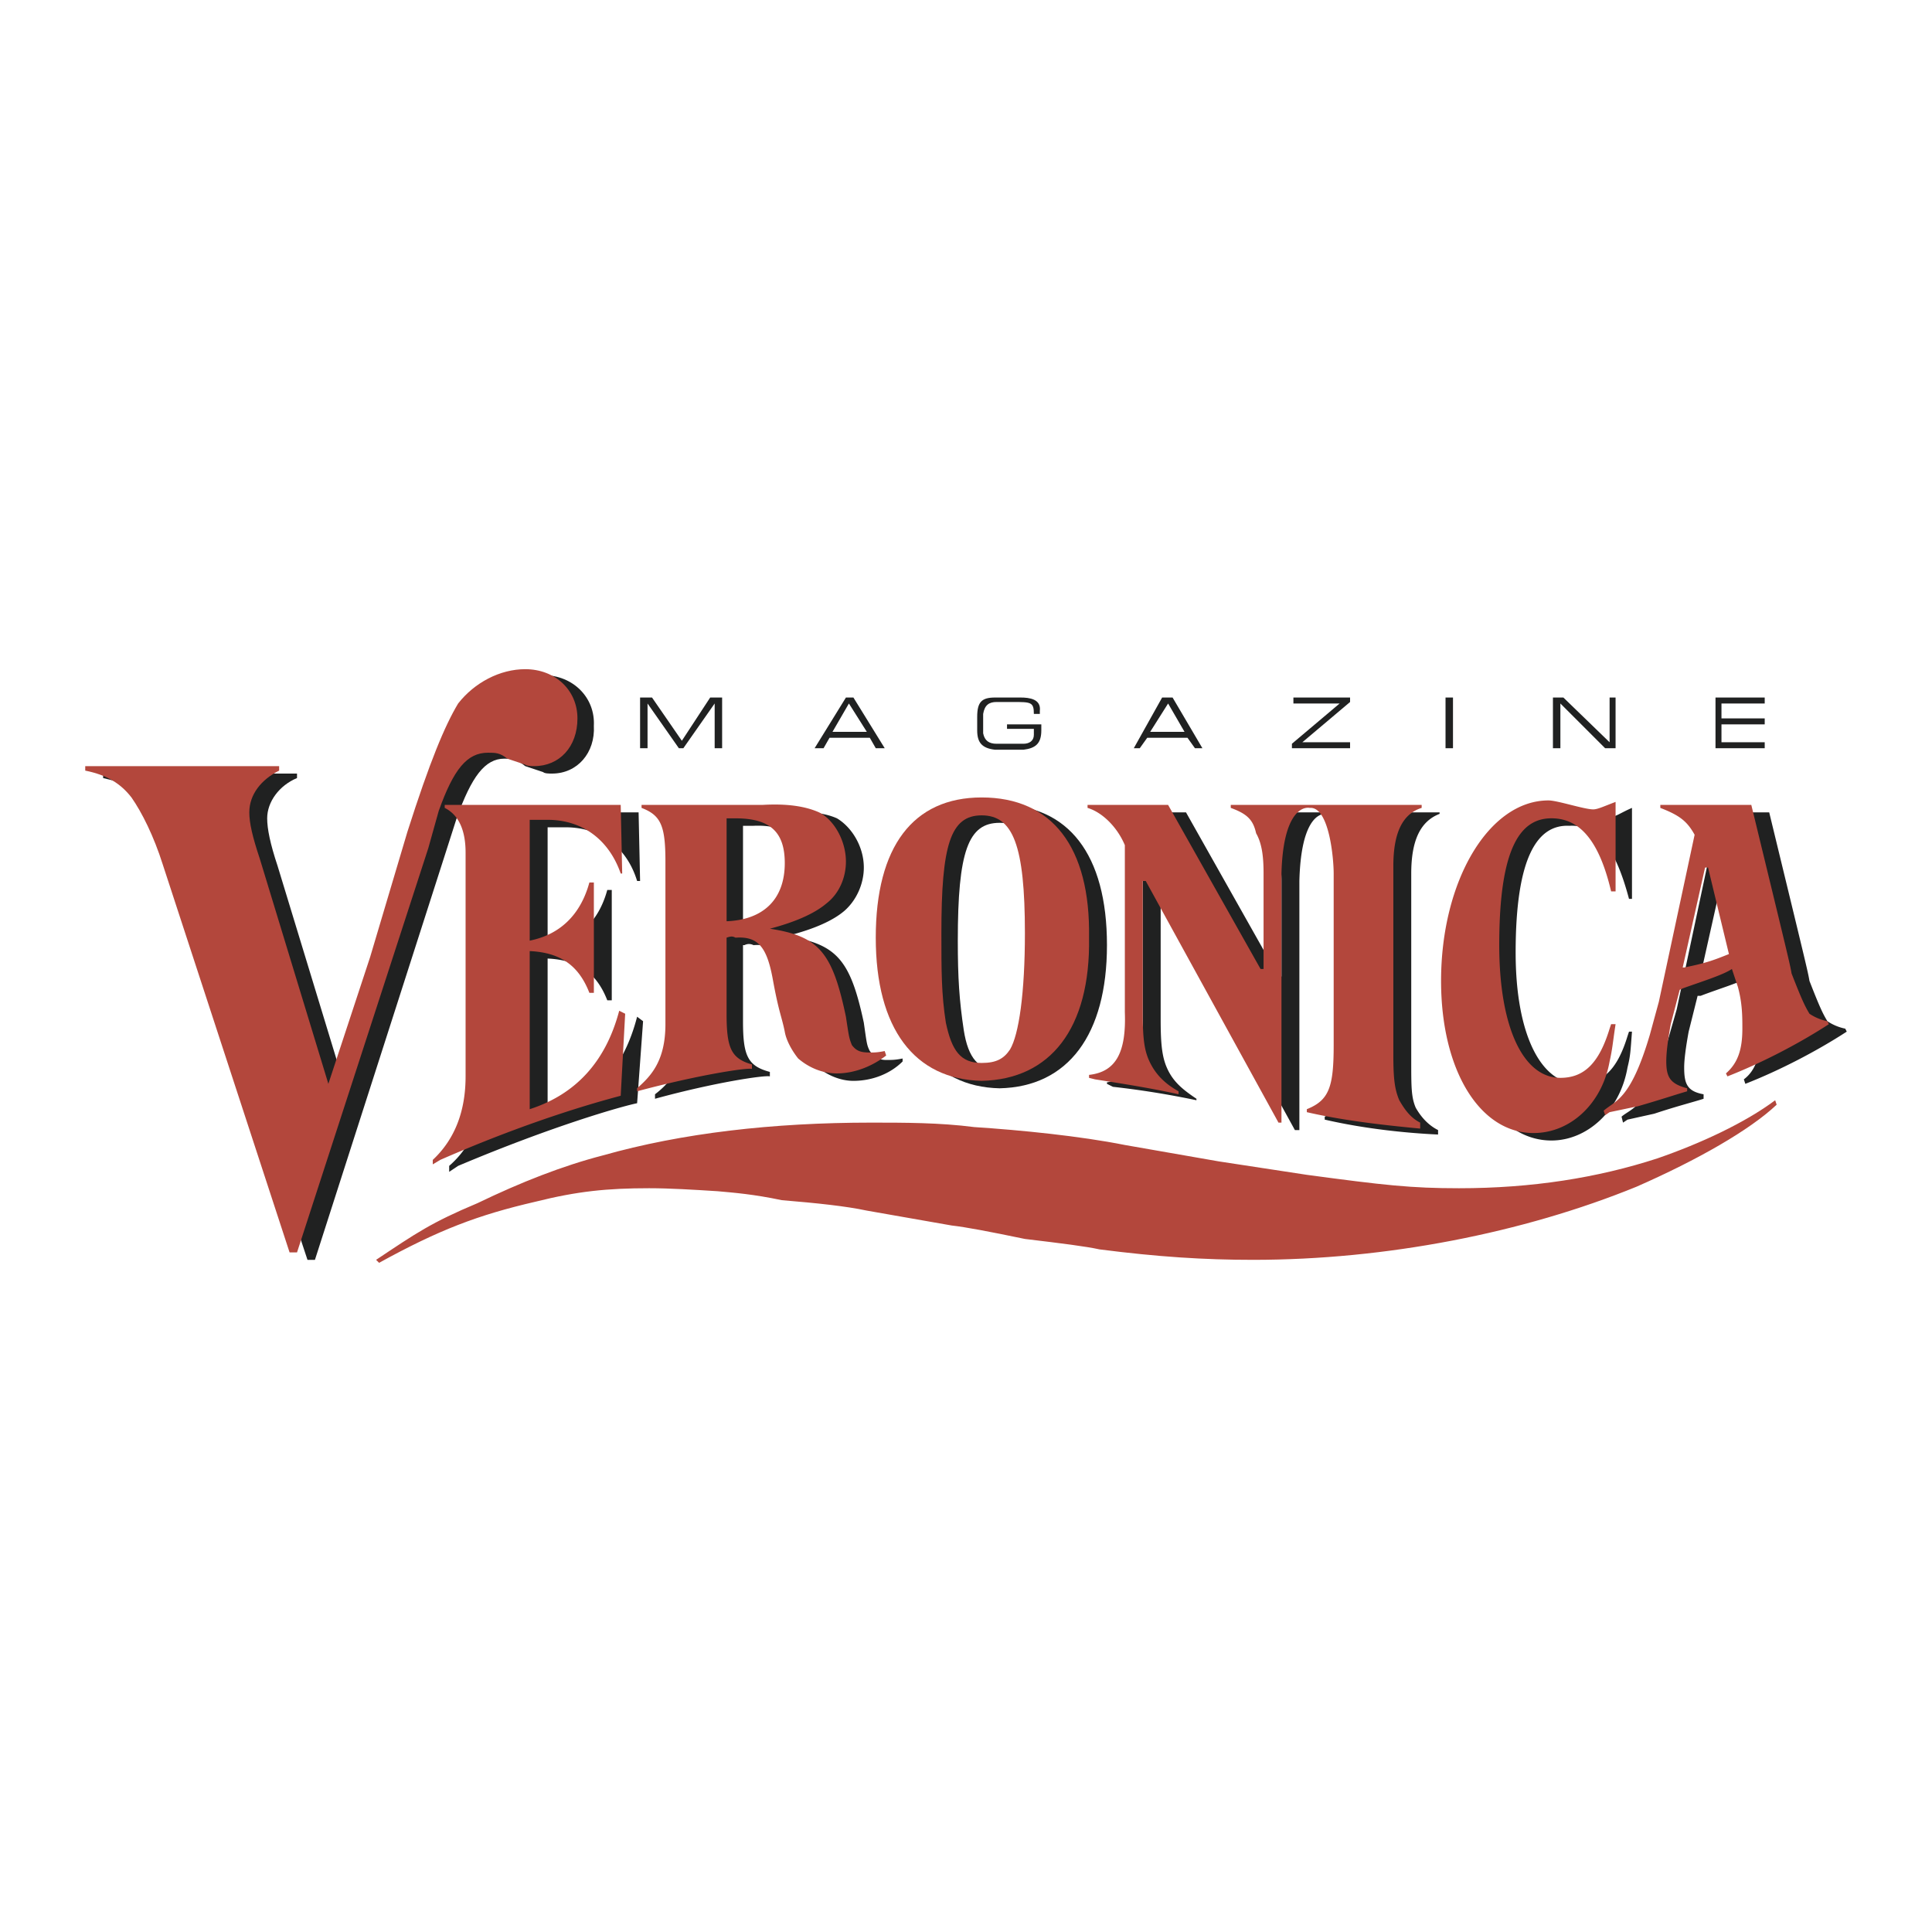
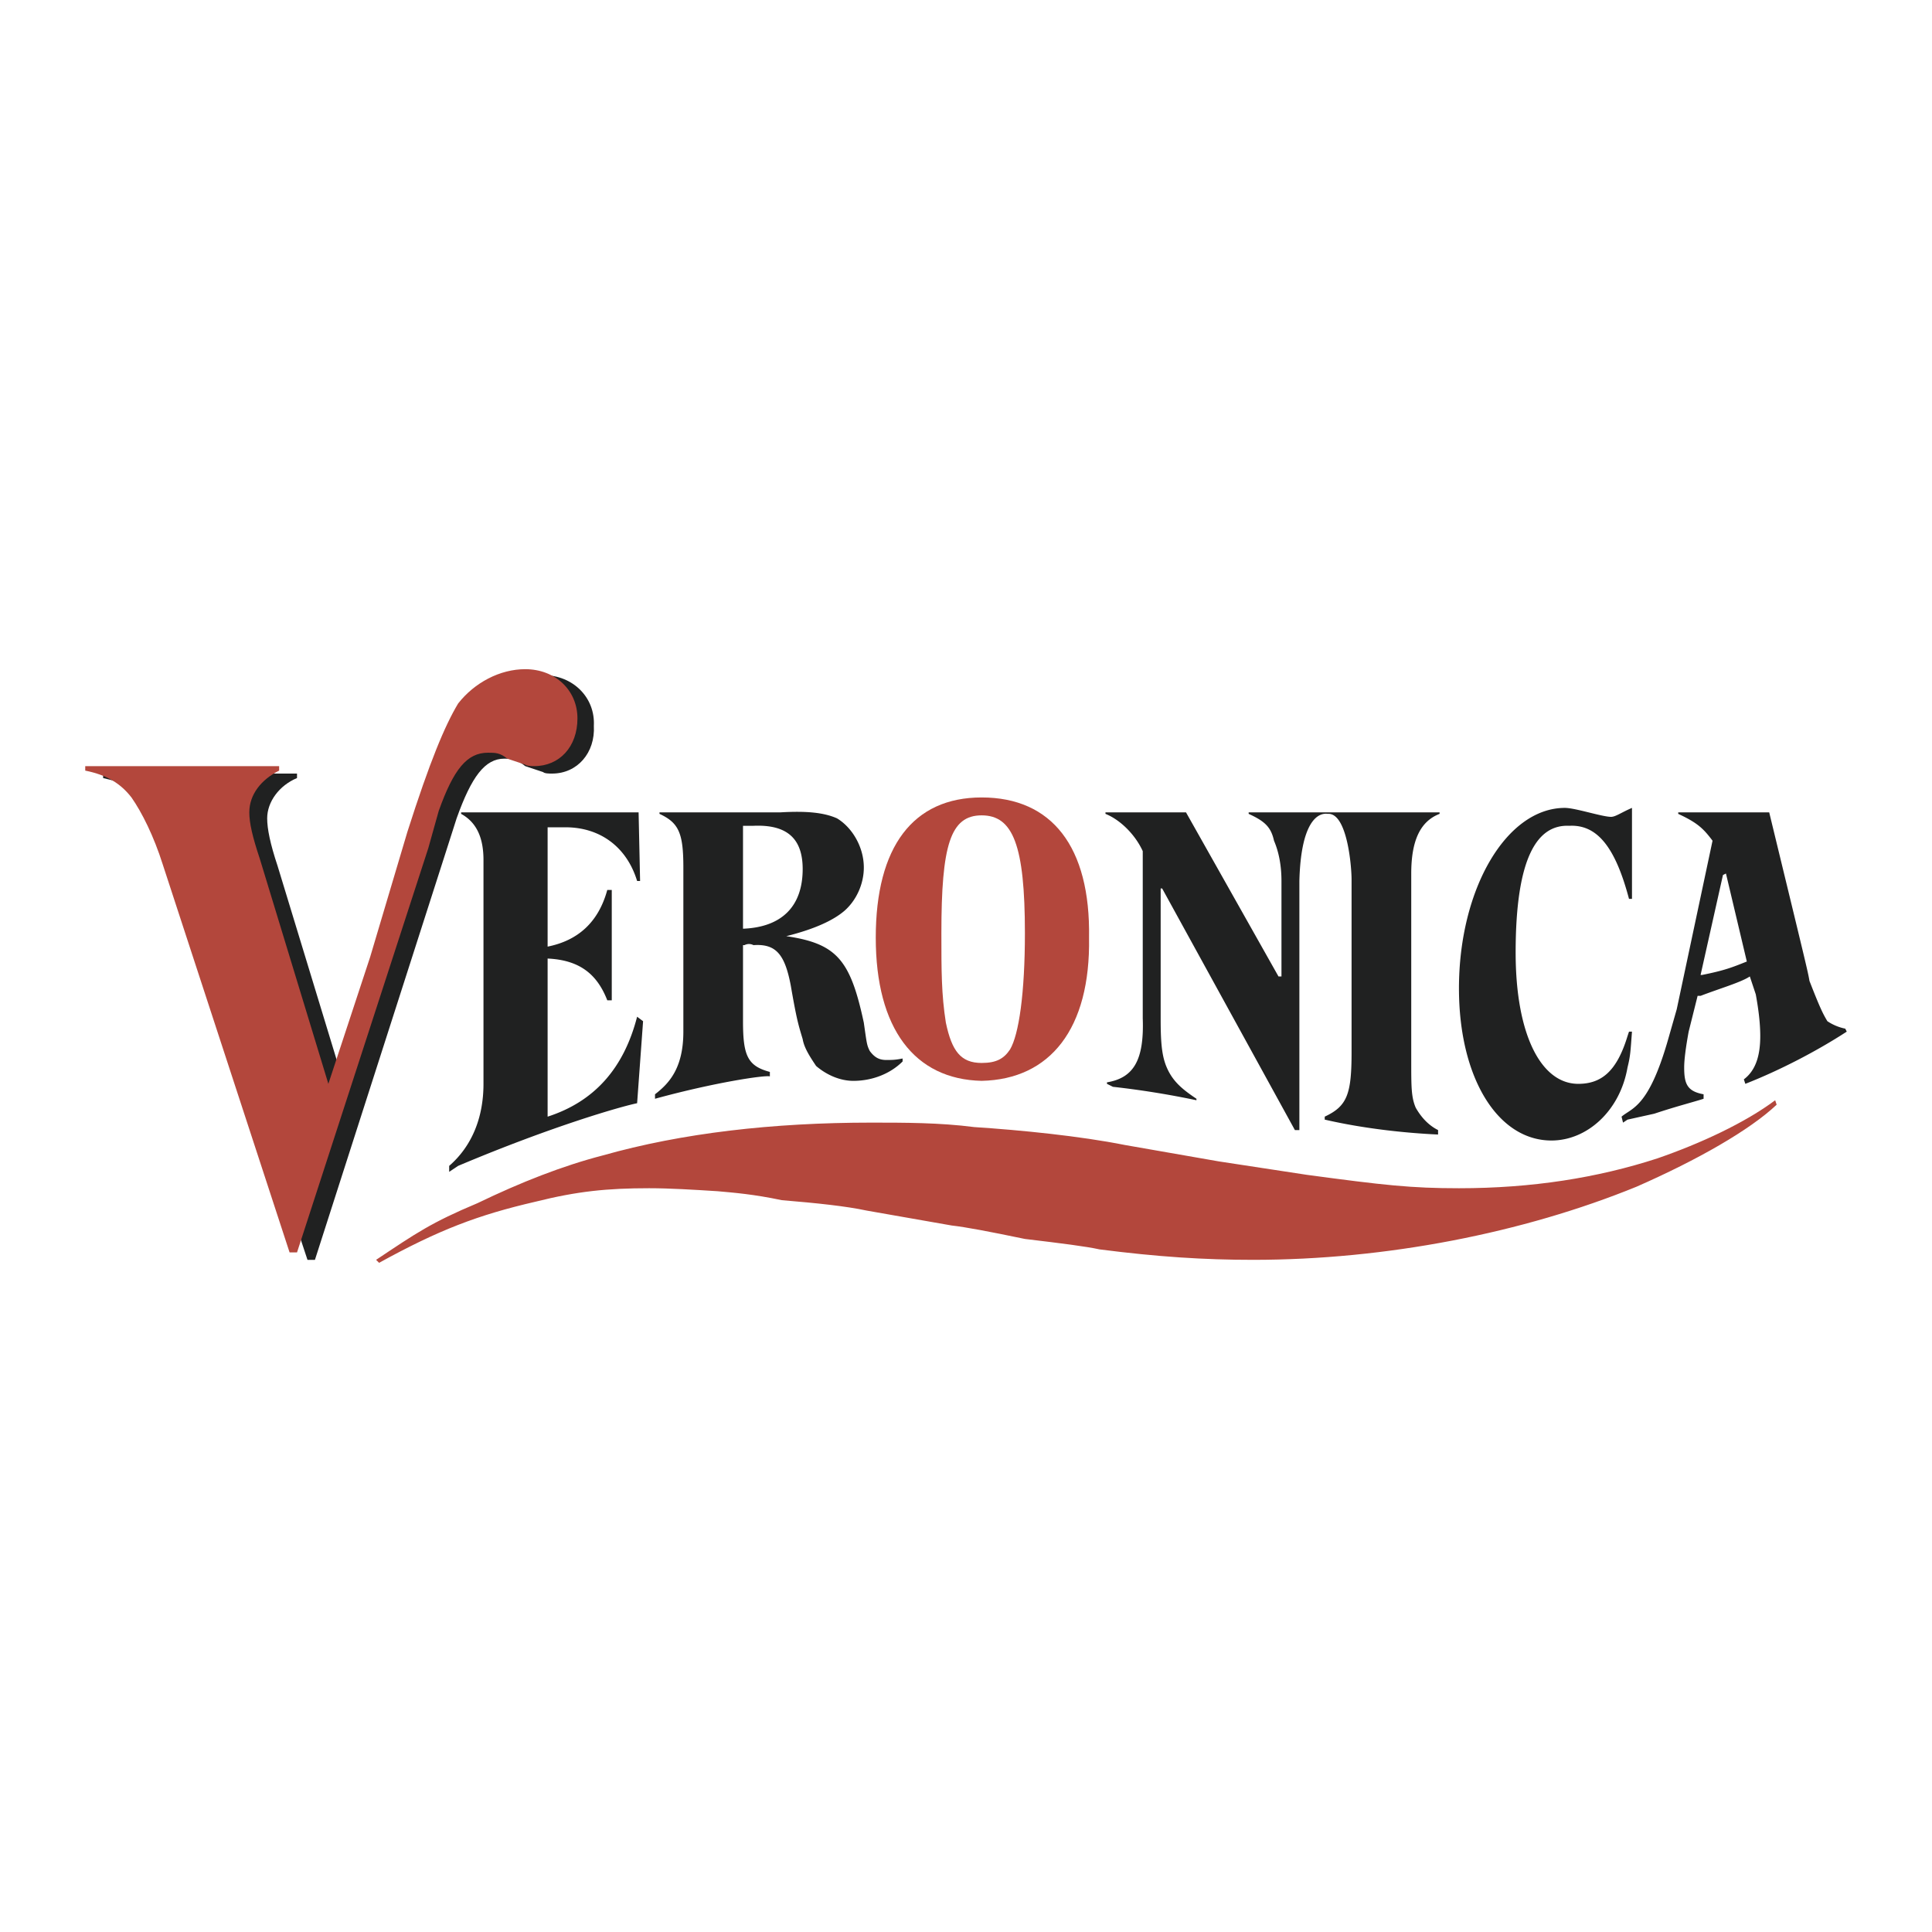
<svg xmlns="http://www.w3.org/2000/svg" width="2500" height="2500" viewBox="0 0 192.756 192.756">
  <g fill-rule="evenodd" clip-rule="evenodd">
    <path fill="#fff" d="M0 0h192.756v192.756H0V0z" />
    <path d="M31.421 125.695l12.946-40.33 1.191-3.72c1.488-4.167 2.827-5.953 4.762-5.953.893 0 1.339.149 2.083.744l1.786.596c.148.148.595.148.893.148 2.53 0 4.315-2.083 4.167-4.762.148-2.827-2.084-5.059-5.06-5.059-2.53 0-5.06 1.488-6.697 3.571-1.488 2.232-2.827 5.804-5.06 12.798l-3.72 12.351-4.167 12.799-6.846-22.471c-.744-2.232-1.042-3.721-1.042-4.762 0-1.637 1.19-3.274 2.976-4.018v-.446H10.29v.446c2.083.446 3.572 1.19 4.613 2.679 1.042 1.339 2.232 3.869 2.977 6.697l12.798 38.692h.743z" fill="#202121" />
    <path d="M64.16 101.885l-.595-.447c-1.34 5.209-4.315 8.482-8.929 9.971V95.634c3.125.148 4.911 1.489 5.953 4.167h.447V88.789h-.447c-.893 3.274-2.976 5.06-5.953 5.655V82.539h1.786c3.422 0 6.101 1.935 7.143 5.357h.297l-.149-6.846H46.005v.149c1.637.893 2.232 2.53 2.232 4.613v22.323c0 3.422-1.19 6.25-3.422 8.184v.596l.893-.596c9.523-4.018 16.369-5.951 17.857-6.25l.595-8.184zM132.465 81.199c1.936-.149 2.381 5.208 2.381 6.547v17.263c0 4.166-.445 5.357-2.678 6.398v.297c3.869.895 8.035 1.34 11.309 1.488v-.445c-.893-.447-1.637-1.191-2.23-2.232-.447-1.041-.447-2.084-.447-4.613v-18.75c0-3.274.893-5.208 2.828-5.953v-.149h-19.049v.149c1.637.744 2.232 1.339 2.529 2.679.447 1.042.744 2.381.744 4.018v9.524h-.297l-9.227-16.37h-8.035v.149c1.486.595 2.975 2.083 3.719 3.72v16.667c.15 4.168-.893 5.953-3.57 6.4v.148l.594.297c2.68.299 5.508.744 8.334 1.34v-.148c-1.34-.893-2.232-1.637-2.826-2.828-.596-1.189-.744-2.529-.744-5.059V88.64h.148l13.244 24.108h.447V87.896c.148-5.804 1.785-6.846 2.826-6.697zM162.822 80.604c-1.041.446-1.637.893-2.082.893-.895 0-3.572-.893-4.613-.893-5.805 0-10.566 8.036-10.566 18.007 0 8.928 3.869 15.178 9.227 15.178 3.572 0 6.846-2.977 7.59-7.291.297-1.191.297-1.637.445-3.572h-.297l-.148.447c-1.043 3.422-2.531 4.762-4.912 4.762-3.719 0-6.25-4.912-6.25-13.096 0-9.673 2.232-12.798 5.357-12.649 2.828-.149 4.613 2.232 5.953 7.292h.297v-9.078h-.001zM77.851 81.05c2.53-.149 4.315 0 5.654.595 1.488.893 2.679 2.828 2.679 4.911 0 1.637-.744 3.274-1.935 4.316-1.042.893-2.827 1.786-5.804 2.53 5.06.744 6.399 2.381 7.738 8.631.298 2.084.298 2.232.596 2.828.446.594.893.893 1.637.893.596 0 .893 0 1.637-.148v.297c-1.19 1.191-2.976 1.934-4.911 1.934-1.339 0-2.679-.594-3.72-1.486-.595-.895-1.19-1.787-1.339-2.68-.446-1.488-.595-1.934-1.19-5.357-.595-3.125-1.488-4.167-3.72-4.018a.954.954 0 0 0-.893 0h-.15v7.59c0 3.422.447 4.465 2.679 5.059v.447c-.446-.148-5.506.596-11.458 2.232v-.447c1.339-1.041 2.828-2.529 2.828-6.25v-16.37c0-3.422-.446-4.464-2.381-5.357v-.15h12.053zm2.232 5.655c0-2.976-1.488-4.464-4.911-4.315H74.13v10.268c3.87-.149 5.953-2.232 5.953-5.953zM180.531 97.867c1.043 2.678 1.34 3.273 1.787 4.018a4.984 4.984 0 0 0 1.785.744l.148.297c-2.977 1.936-6.697 3.869-10.119 5.209l-.148-.447c1.189-.893 1.637-2.381 1.637-4.314 0-1.191-.148-2.531-.447-4.168l-.594-1.785c-.893.596-2.977 1.191-4.912 1.936h-.297l-.893 3.57c-.299 1.637-.447 2.828-.447 3.572 0 1.637.297 2.381 1.936 2.678v.447c-.895.297-2.68.744-4.912 1.488l-2.678.594-.447.299-.148-.596c1.041-.893 2.68-.893 4.613-7.59l.893-3.125 3.572-16.815c-.893-1.191-1.488-1.786-3.424-2.679v-.15h9.078c3.72 15.328 3.869 15.923 4.017 16.817zm-10.863-.596h.148c2.232-.447 2.977-.744 4.465-1.34l-2.082-8.78-.299.149-2.232 9.971z" fill="#202121" />
-     <path d="M99.727 108.58c-6.697-.148-10.566-5.357-10.714-14.286.148-9.077 3.869-13.988 10.714-13.988s10.715 4.911 10.715 13.988c-.001 8.929-3.87 14.138-10.715 14.286zm-3.572-5.803c.446 2.828 1.488 4.018 3.572 4.018 1.34 0 2.232-.445 2.828-1.488.893-1.488 1.338-5.506 1.338-11.458 0-8.929-1.041-11.756-4.166-11.756-3.125 0-4.167 2.827-4.167 11.756 0 3.719.148 5.952.595 8.928zM63.862 69.592h1.191l2.976 4.315 2.827-4.315h1.191v5.059h-.744v-4.464l-3.125 4.464h-.446l-3.126-4.464v4.464h-.744v-5.059zM86.482 73.014h-3.423l1.637-2.827 1.786 2.827zm-5.208 1.637h.893l.595-1.042h4.019l.595 1.042h.893l-3.125-5.06H84.4l-3.126 5.06zM103.893 72.866c0 1.339-.594 1.786-1.785 1.935H99.28c-1.338-.149-1.785-.744-1.785-1.935v-1.34c0-1.487.447-1.934 1.785-1.934h2.531c.893 0 2.082.149 1.934 1.339v.297h-.596c0-1.19-.297-1.19-2.082-1.19H99.43c-.744 0-1.191.297-1.34 1.19v1.935c.148.744.596 1.042 1.34 1.042h2.678c.596 0 1.041-.298 1.041-.893v-.595h-2.678v-.447h3.422v.596zM118.18 73.014h-3.424l1.787-2.827 1.637 2.827zm-5.061 1.637h.596l.744-1.042h4.018l.744 1.042h.744l-2.977-5.06h-1.041l-2.828 5.06zM128.895 74.205l4.761-4.018h-4.613v-.595h5.654v.447l-4.761 4.017h4.761v.595h-5.802v-.446zM144.221 69.592h.744v5.059h-.744v-5.059zM154.936 69.592h1.043l4.611 4.464v-4.464h.596v5.059h-1.041l-4.465-4.464v4.464h-.744v-5.059zM171.156 69.592h4.91v.595h-4.314v1.488h4.314v.595h-4.314v1.786h4.314v.595h-4.91v-5.059z" fill="#202121" />
    <path d="M29.635 124.951l13.096-40.329 1.042-3.721c1.488-4.167 2.827-5.803 4.91-5.803.744 0 1.191 0 1.935.595l1.786.596c.149.148.744.148.893.148 2.53 0 4.315-1.935 4.315-4.762 0-2.828-2.232-4.911-5.208-4.911-2.53 0-5.06 1.339-6.696 3.423-1.34 2.232-2.828 5.804-5.06 12.798l-3.72 12.5-4.167 12.65-6.845-22.471c-.744-2.232-1.042-3.571-1.042-4.613 0-1.786 1.19-3.273 2.976-4.167v-.447H8.504v.447c2.232.446 3.572 1.339 4.613 2.678 1.042 1.488 2.232 3.869 3.125 6.697l12.649 38.692h.744zM177.109 109.771c-2.977 2.232-7.441 4.316-11.756 5.803-5.953 1.936-12.502 2.977-19.793 2.977-4.762 0-7.439-.297-15.178-1.338l-8.781-1.34-9.375-1.637c-4.465-.893-10.416-1.488-15.029-1.787-3.423-.445-6.995-.445-10.269-.445-9.821 0-18.899 1.041-26.786 3.273-4.018 1.041-8.185 2.678-12.5 4.762-4.613 1.936-6.101 2.977-10.119 5.656l.298.297c5.953-3.273 9.821-4.762 15.625-6.102 4.167-1.041 7.143-1.34 11.31-1.34 2.083 0 4.464.148 6.845.299 1.637.148 3.572.297 6.399.893 3.572.297 6.399.596 8.482 1.041l8.482 1.488c1.339.148 3.721.596 7.292 1.34 3.721.445 6.102.744 7.441 1.041 5.803.744 10.416 1.043 15.328 1.043 13.244 0 26.934-2.68 38.244-7.293 6.102-2.678 11.311-5.654 13.988-8.186l-.148-.445z" fill="#b3473c" />
-     <path d="M62.374 101.141l-.595-.299c-1.339 5.061-4.315 8.334-8.929 9.822V94.89c3.125.148 4.911 1.488 5.953 4.167h.447V88.044h-.447c-.893 3.274-2.976 5.208-5.953 5.804V81.794h1.786c3.423 0 6.102 1.935 7.292 5.357h.149l-.149-6.846h-17.56v.298c1.488.744 2.084 2.381 2.084 4.464v22.322c0 3.422-1.042 6.25-3.274 8.334v.445l.744-.445c9.524-4.168 16.37-5.953 18.006-6.4l.446-8.182zM130.68 80.604c1.934-.149 2.381 5.06 2.381 6.548v17.114c0 4.166-.447 5.506-2.678 6.398v.297c3.867.895 8.184 1.34 11.309 1.639v-.596c-.893-.447-1.488-1.191-2.084-2.232-.445-1.041-.594-2.084-.594-4.465V86.408c0-3.274.893-5.208 2.826-5.804v-.298h-19.047v.298c1.637.595 2.232 1.19 2.529 2.53.596 1.042.744 2.381.744 4.018v9.524h-.299l-9.225-16.37h-8.037v.298c1.488.446 2.977 1.935 3.721 3.72v16.668c.148 4.018-.893 5.951-3.572 6.25v.297l.596.148c2.828.447 5.656.893 8.334 1.488v-.297c-1.34-.744-2.232-1.637-2.828-2.828-.594-1.189-.744-2.381-.744-5.059V87.896h.299l13.244 24.108h.297V87.152c.148-5.804 1.935-6.697 2.828-6.548zM161.186 80.008c-1.189.447-1.785.744-2.232.744-.893 0-3.57-.893-4.463-.893-5.953 0-10.715 8.036-10.715 18.007 0 8.928 3.869 15.178 9.227 15.178 3.721 0 6.844-2.977 7.588-7.143.299-1.34.299-1.785.596-3.721h-.445l-.15.447c-1.041 3.422-2.529 4.91-4.91 4.91-3.721 0-6.102-5.061-6.102-13.245 0-9.672 2.084-12.649 5.209-12.649 2.828 0 4.762 2.232 5.953 7.292h.445v-8.927h-.001zM76.065 80.306c2.53-.148 4.316.149 5.655.744 1.488.744 2.678 2.828 2.678 4.911 0 1.488-.595 3.125-1.935 4.167-1.042.893-2.827 1.786-5.655 2.53 4.911.744 6.25 2.381 7.589 8.78.298 1.936.298 2.084.595 2.828.447.596.893.744 1.786.744.446 0 .744 0 1.488-.148l.148.445c-1.339 1.043-3.125 1.787-4.911 1.787-1.488 0-2.827-.596-3.869-1.488-.595-.744-1.191-1.787-1.339-2.68-.298-1.488-.596-1.934-1.19-5.209-.596-3.273-1.488-4.315-3.721-4.167-.297-.148-.446-.148-.893 0v7.59c0 3.422.446 4.465 2.53 5.059v.447c-.446-.148-5.357.596-11.458 2.232v-.299c1.339-1.189 2.827-2.678 2.827-6.398v-16.22c0-3.571-.446-4.613-2.381-5.357v-.298h12.056zm2.232 5.804c0-3.125-1.488-4.464-4.911-4.464h-.893v10.268c3.721-.149 5.804-2.232 5.804-5.804zM178.746 97.123c1.041 2.678 1.34 3.273 1.785 4.018a4.975 4.975 0 0 0 1.787.744l.148.297c-2.977 1.936-6.697 3.869-10.119 5.209l-.148-.297c1.189-1.043 1.637-2.383 1.637-4.465 0-1.191 0-2.531-.447-4.168l-.596-1.785c-.893.596-2.826 1.191-4.91 1.936l-.299.148-.893 3.422c-.297 1.637-.445 2.828-.445 3.721 0 1.637.445 2.232 2.082 2.678v.299c-1.041.297-2.826.893-4.91 1.488l-2.828.594-.445.299-.148-.447c1.189-1.041 2.678-1.041 4.613-7.59l.893-3.273 3.57-16.667c-.744-1.339-1.488-1.935-3.422-2.679v-.298h9.078c3.72 15.327 3.869 15.922 4.017 16.816zm-10.863-.596h.148c2.232-.447 2.977-.745 4.465-1.34l-2.084-8.631h-.297l-2.232 9.971z" fill="#b3473c" />
    <path d="M97.941 107.836c-6.698-.148-10.566-5.207-10.566-14.286 0-9.077 3.72-13.988 10.566-13.988 6.994 0 10.863 4.911 10.713 13.988.151 9.079-3.869 14.138-10.713 14.286zm-3.572-5.803c.595 2.828 1.488 4.018 3.572 4.018 1.488 0 2.23-.445 2.826-1.34.893-1.488 1.488-5.654 1.488-11.607 0-8.78-1.189-11.756-4.314-11.756-3.126 0-4.019 2.976-4.019 11.756 0 3.72 0 6.101.447 8.929z" fill="#b3473c" />
  </g>
</svg>